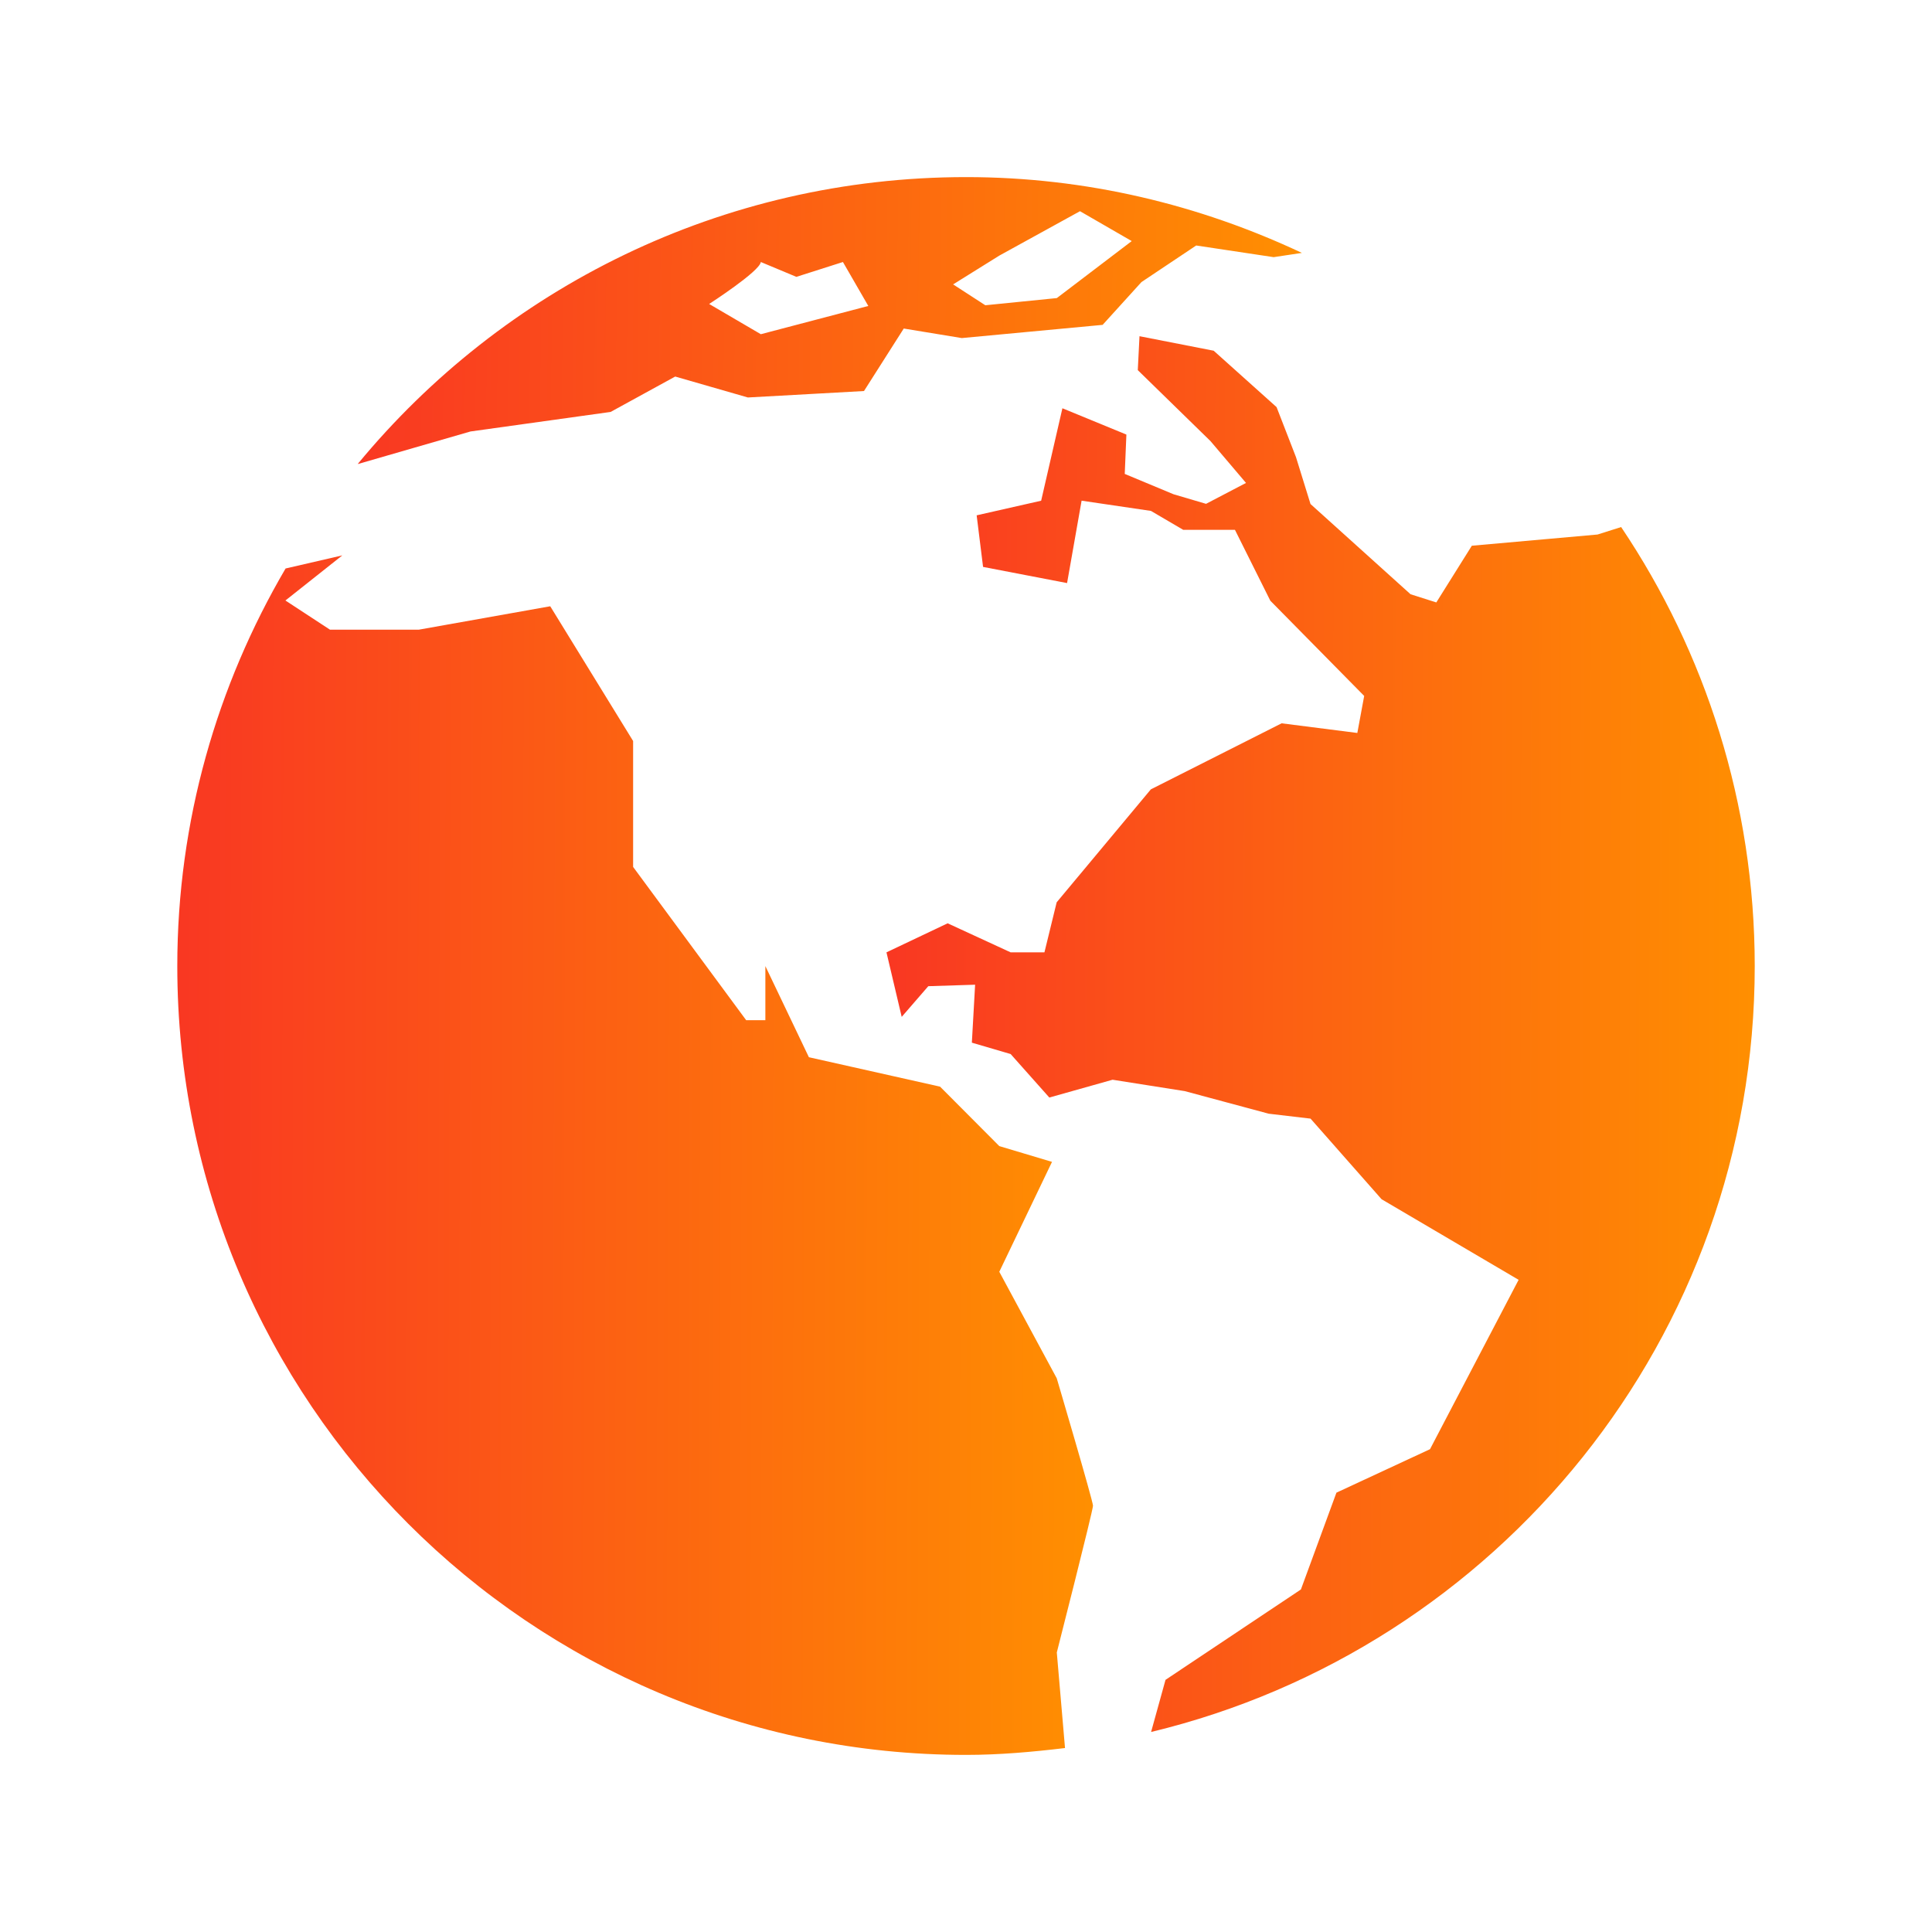
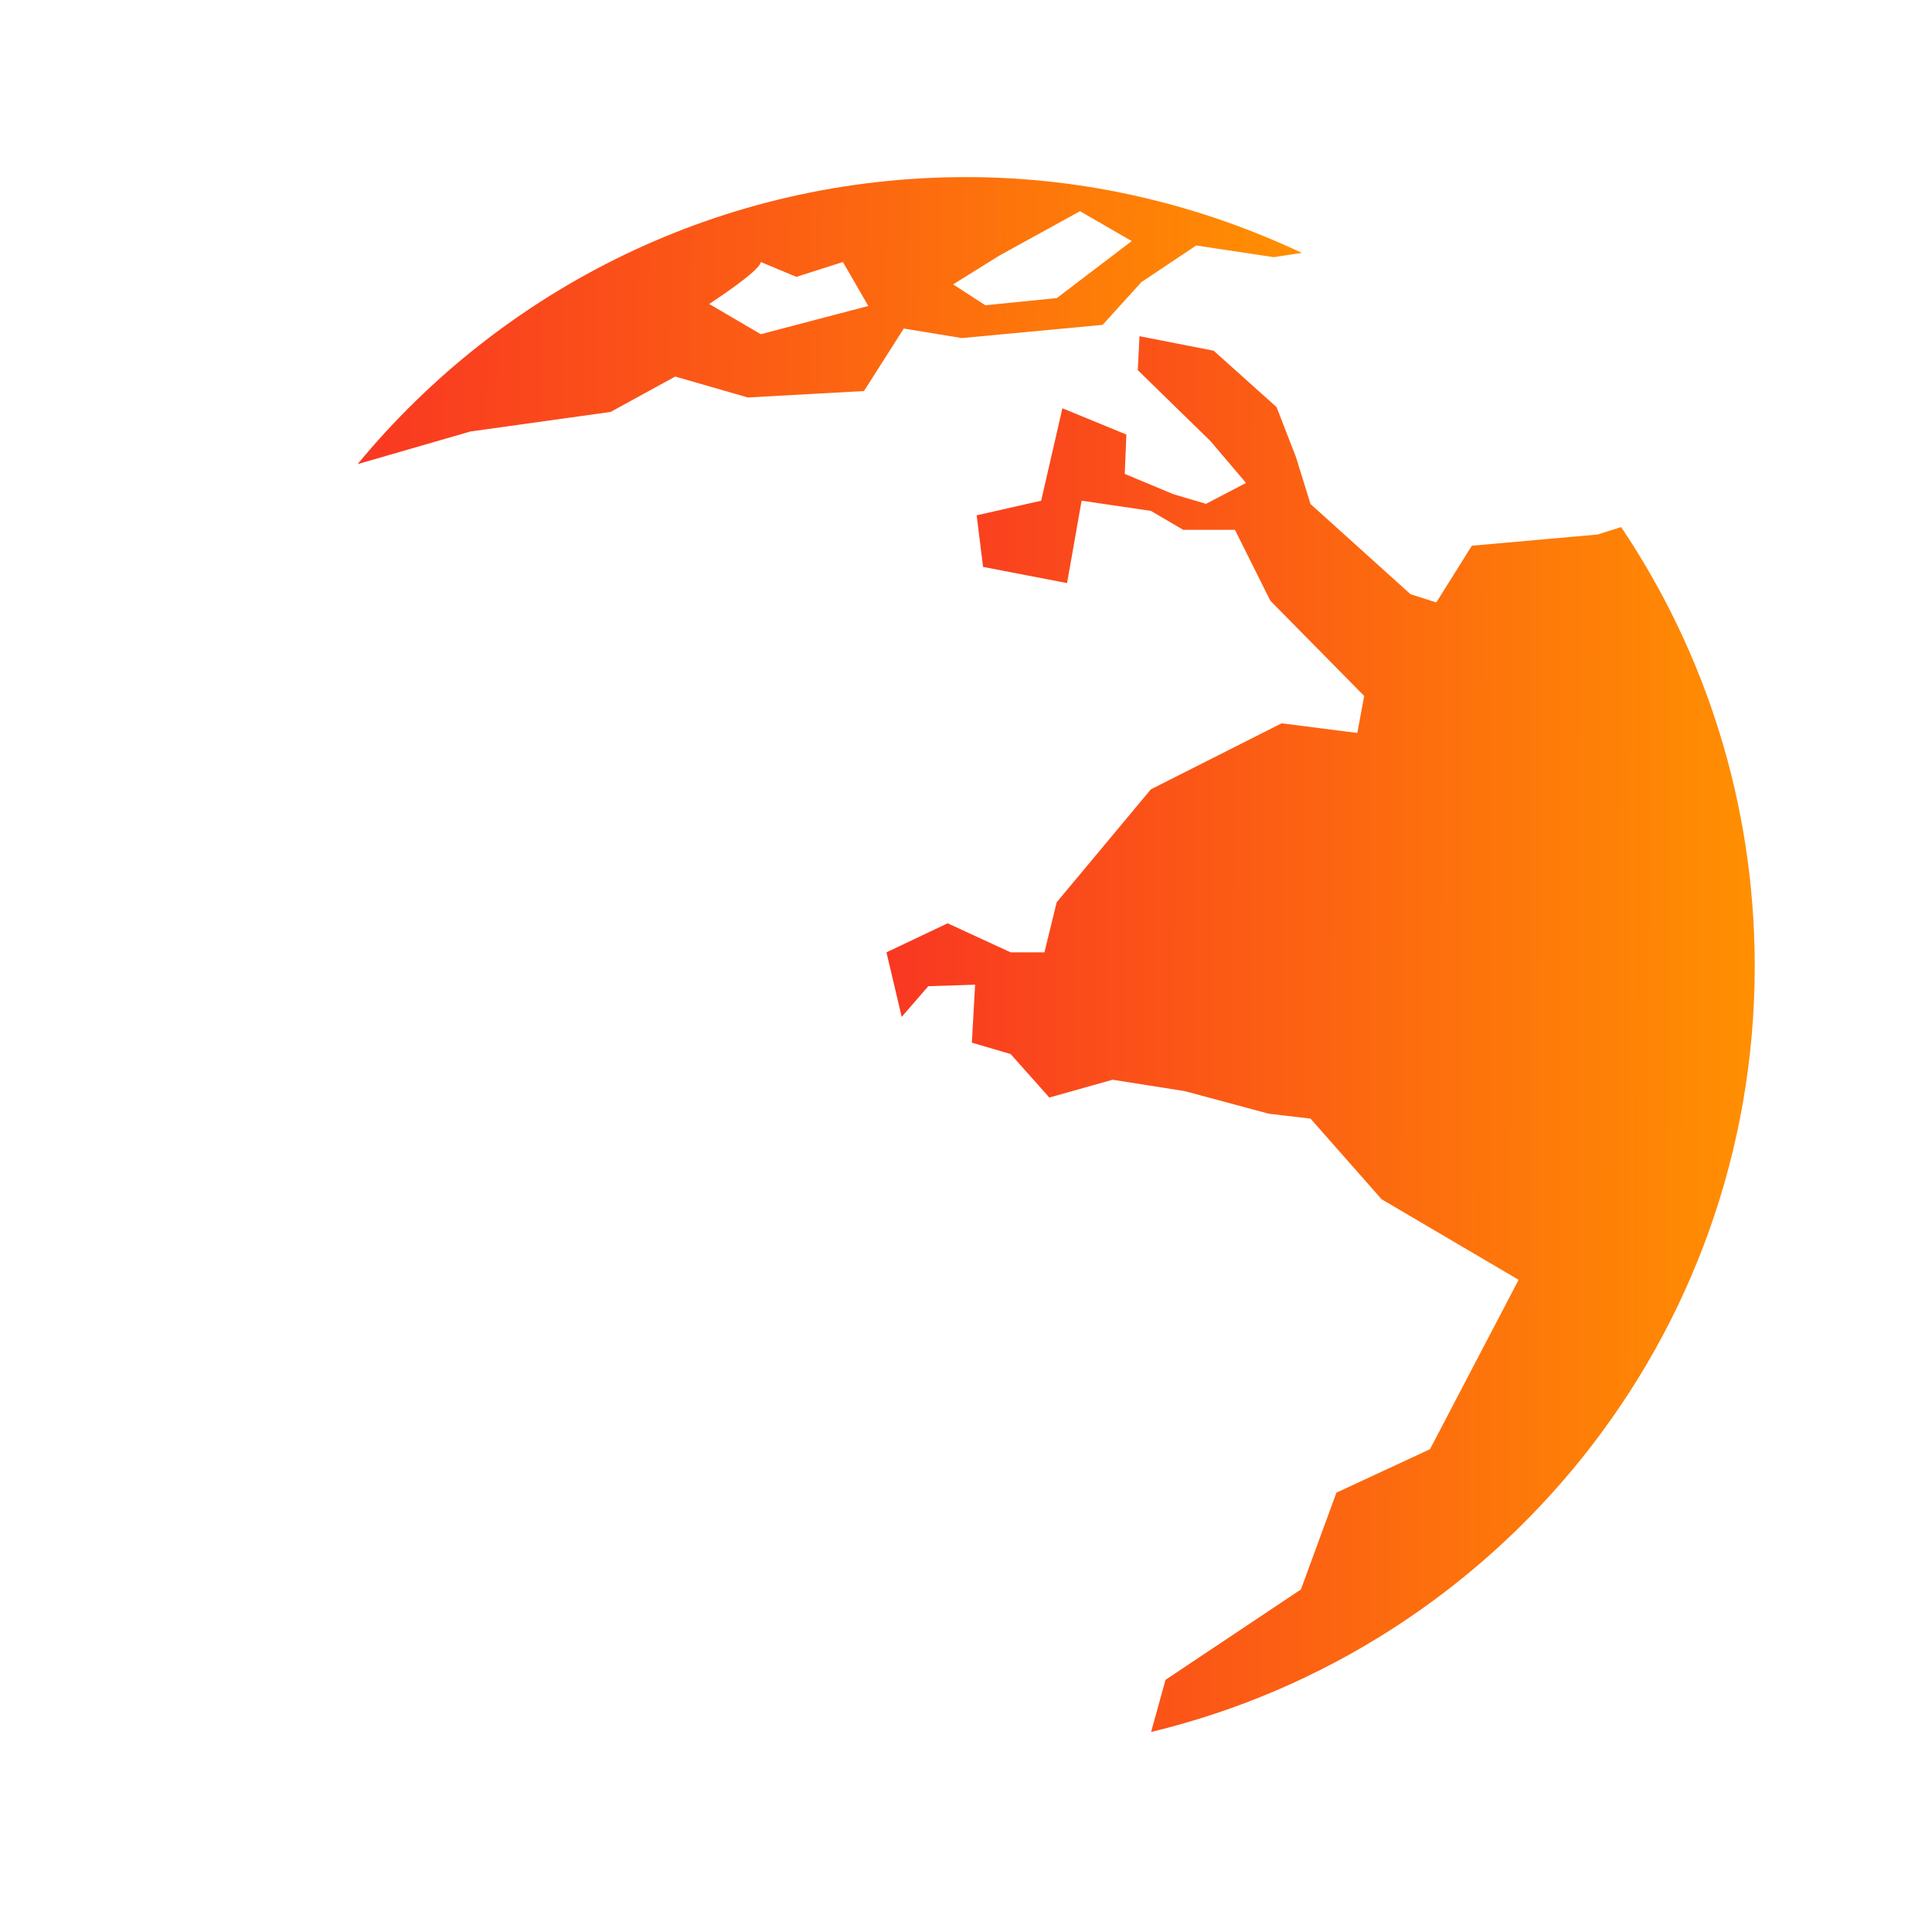
<svg xmlns="http://www.w3.org/2000/svg" width="60" height="60" viewBox="0 0 60 60" fill="none">
  <path d="M50.346 16.368L49.613 16.6L45.709 16.948L44.606 18.709L43.806 18.455L40.699 15.653L40.248 14.197L39.645 12.643L37.692 10.892L35.388 10.441L35.335 11.495L37.592 13.698L38.696 14.998L37.455 15.647L36.444 15.349L34.93 14.718L34.981 13.496L32.994 12.679L32.334 15.55L30.331 16.004L30.53 17.606L33.139 18.108L33.59 15.549L35.744 15.867L36.745 16.454H38.352L39.451 18.656L42.366 21.613L42.153 22.763L39.802 22.463L35.741 24.514L32.816 28.022L32.436 29.576H31.386L29.43 28.674L27.53 29.576L28.003 31.58L28.829 30.627L30.283 30.581L30.182 32.381L31.386 32.734L32.588 34.085L34.552 33.532L36.795 33.886L39.4 34.587L40.7 34.74L42.906 37.243L47.162 39.746L44.41 45.006L41.504 46.356L40.401 49.362L36.196 52.169L35.748 53.788C46.498 51.199 54.495 41.543 54.495 29.998C54.492 24.956 52.963 20.262 50.346 16.368Z" fill="url(#paint0_linear_504_306)" />
-   <path d="M32.818 42.804L31.034 39.496L32.671 36.083L31.034 35.593L29.195 33.747L25.121 32.833L23.769 30.003V31.683H23.173L19.662 26.923V23.013L17.088 18.828L13.002 19.556H10.249L8.864 18.649L10.631 17.248L8.869 17.655C6.744 21.283 5.506 25.493 5.506 30.002C5.506 43.529 16.472 54.5 30.001 54.5C31.043 54.5 32.065 54.408 33.075 54.287L32.82 51.319C32.82 51.319 33.944 46.911 33.944 46.761C33.943 46.61 32.818 42.804 32.818 42.804Z" fill="url(#paint1_linear_504_306)" />
  <path d="M14.611 13.4L18.963 12.793L20.969 11.694L23.226 12.344L26.832 12.144L28.067 10.203L29.869 10.499L34.243 10.089L35.449 8.76L37.149 7.624L39.554 7.986L40.431 7.854C37.263 6.363 33.738 5.5 30.003 5.5C22.399 5.5 15.6 8.966 11.111 14.408H11.124L14.611 13.4ZM31.038 7.936L33.54 6.559L35.147 7.487L32.821 9.257L30.6 9.48L29.6 8.832L31.038 7.936ZM23.628 8.137L24.732 8.598L26.178 8.137L26.966 9.502L23.628 10.379L22.023 9.44C22.023 9.44 23.592 8.429 23.628 8.137Z" fill="url(#paint2_linear_504_306)" />
  <defs>
    <linearGradient id="paint0_linear_504_306" x1="27.689" y1="33.912" x2="54.445" y2="33.981" gradientUnits="userSpaceOnUse">
      <stop stop-color="#F93822" />
      <stop offset="1" stop-color="#FF8F01" />
    </linearGradient>
    <linearGradient id="paint1_linear_504_306" x1="5.673" y1="37.419" x2="33.892" y2="37.508" gradientUnits="userSpaceOnUse">
      <stop stop-color="#F93822" />
      <stop offset="1" stop-color="#FF8F01" />
    </linearGradient>
    <linearGradient id="paint2_linear_504_306" x1="11.284" y1="10.323" x2="40.372" y2="10.719" gradientUnits="userSpaceOnUse">
      <stop stop-color="#F93822" />
      <stop offset="1" stop-color="#FF8F01" />
    </linearGradient>
  </defs>
</svg>